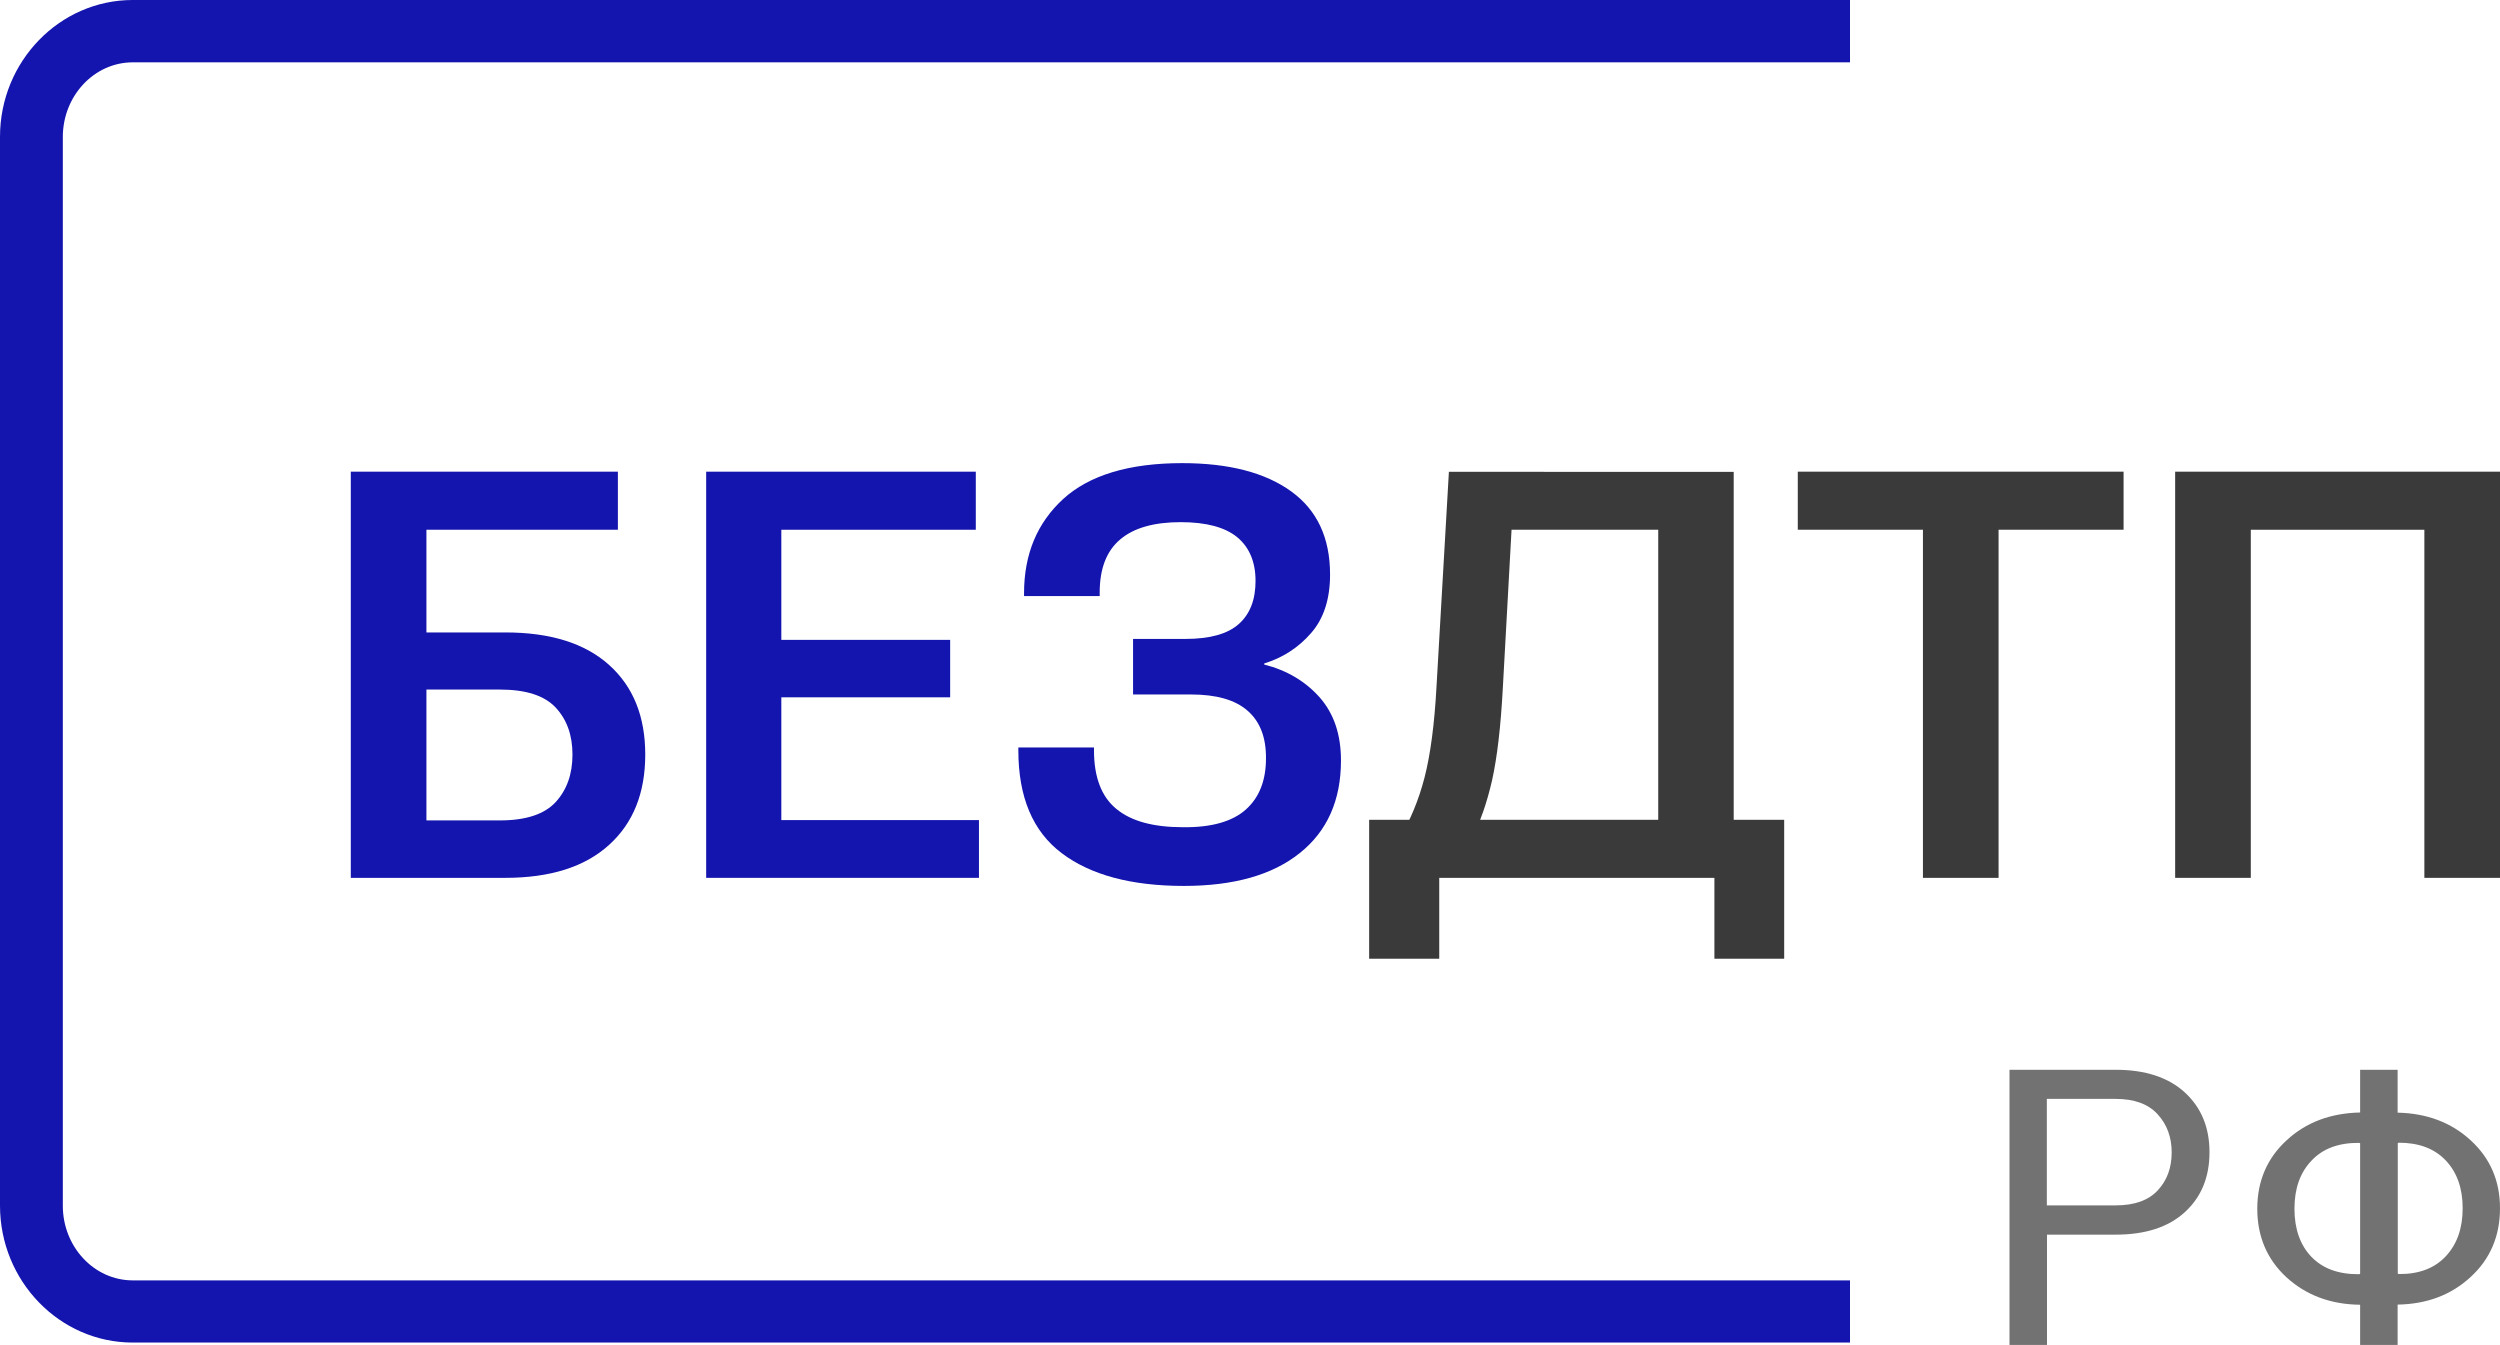
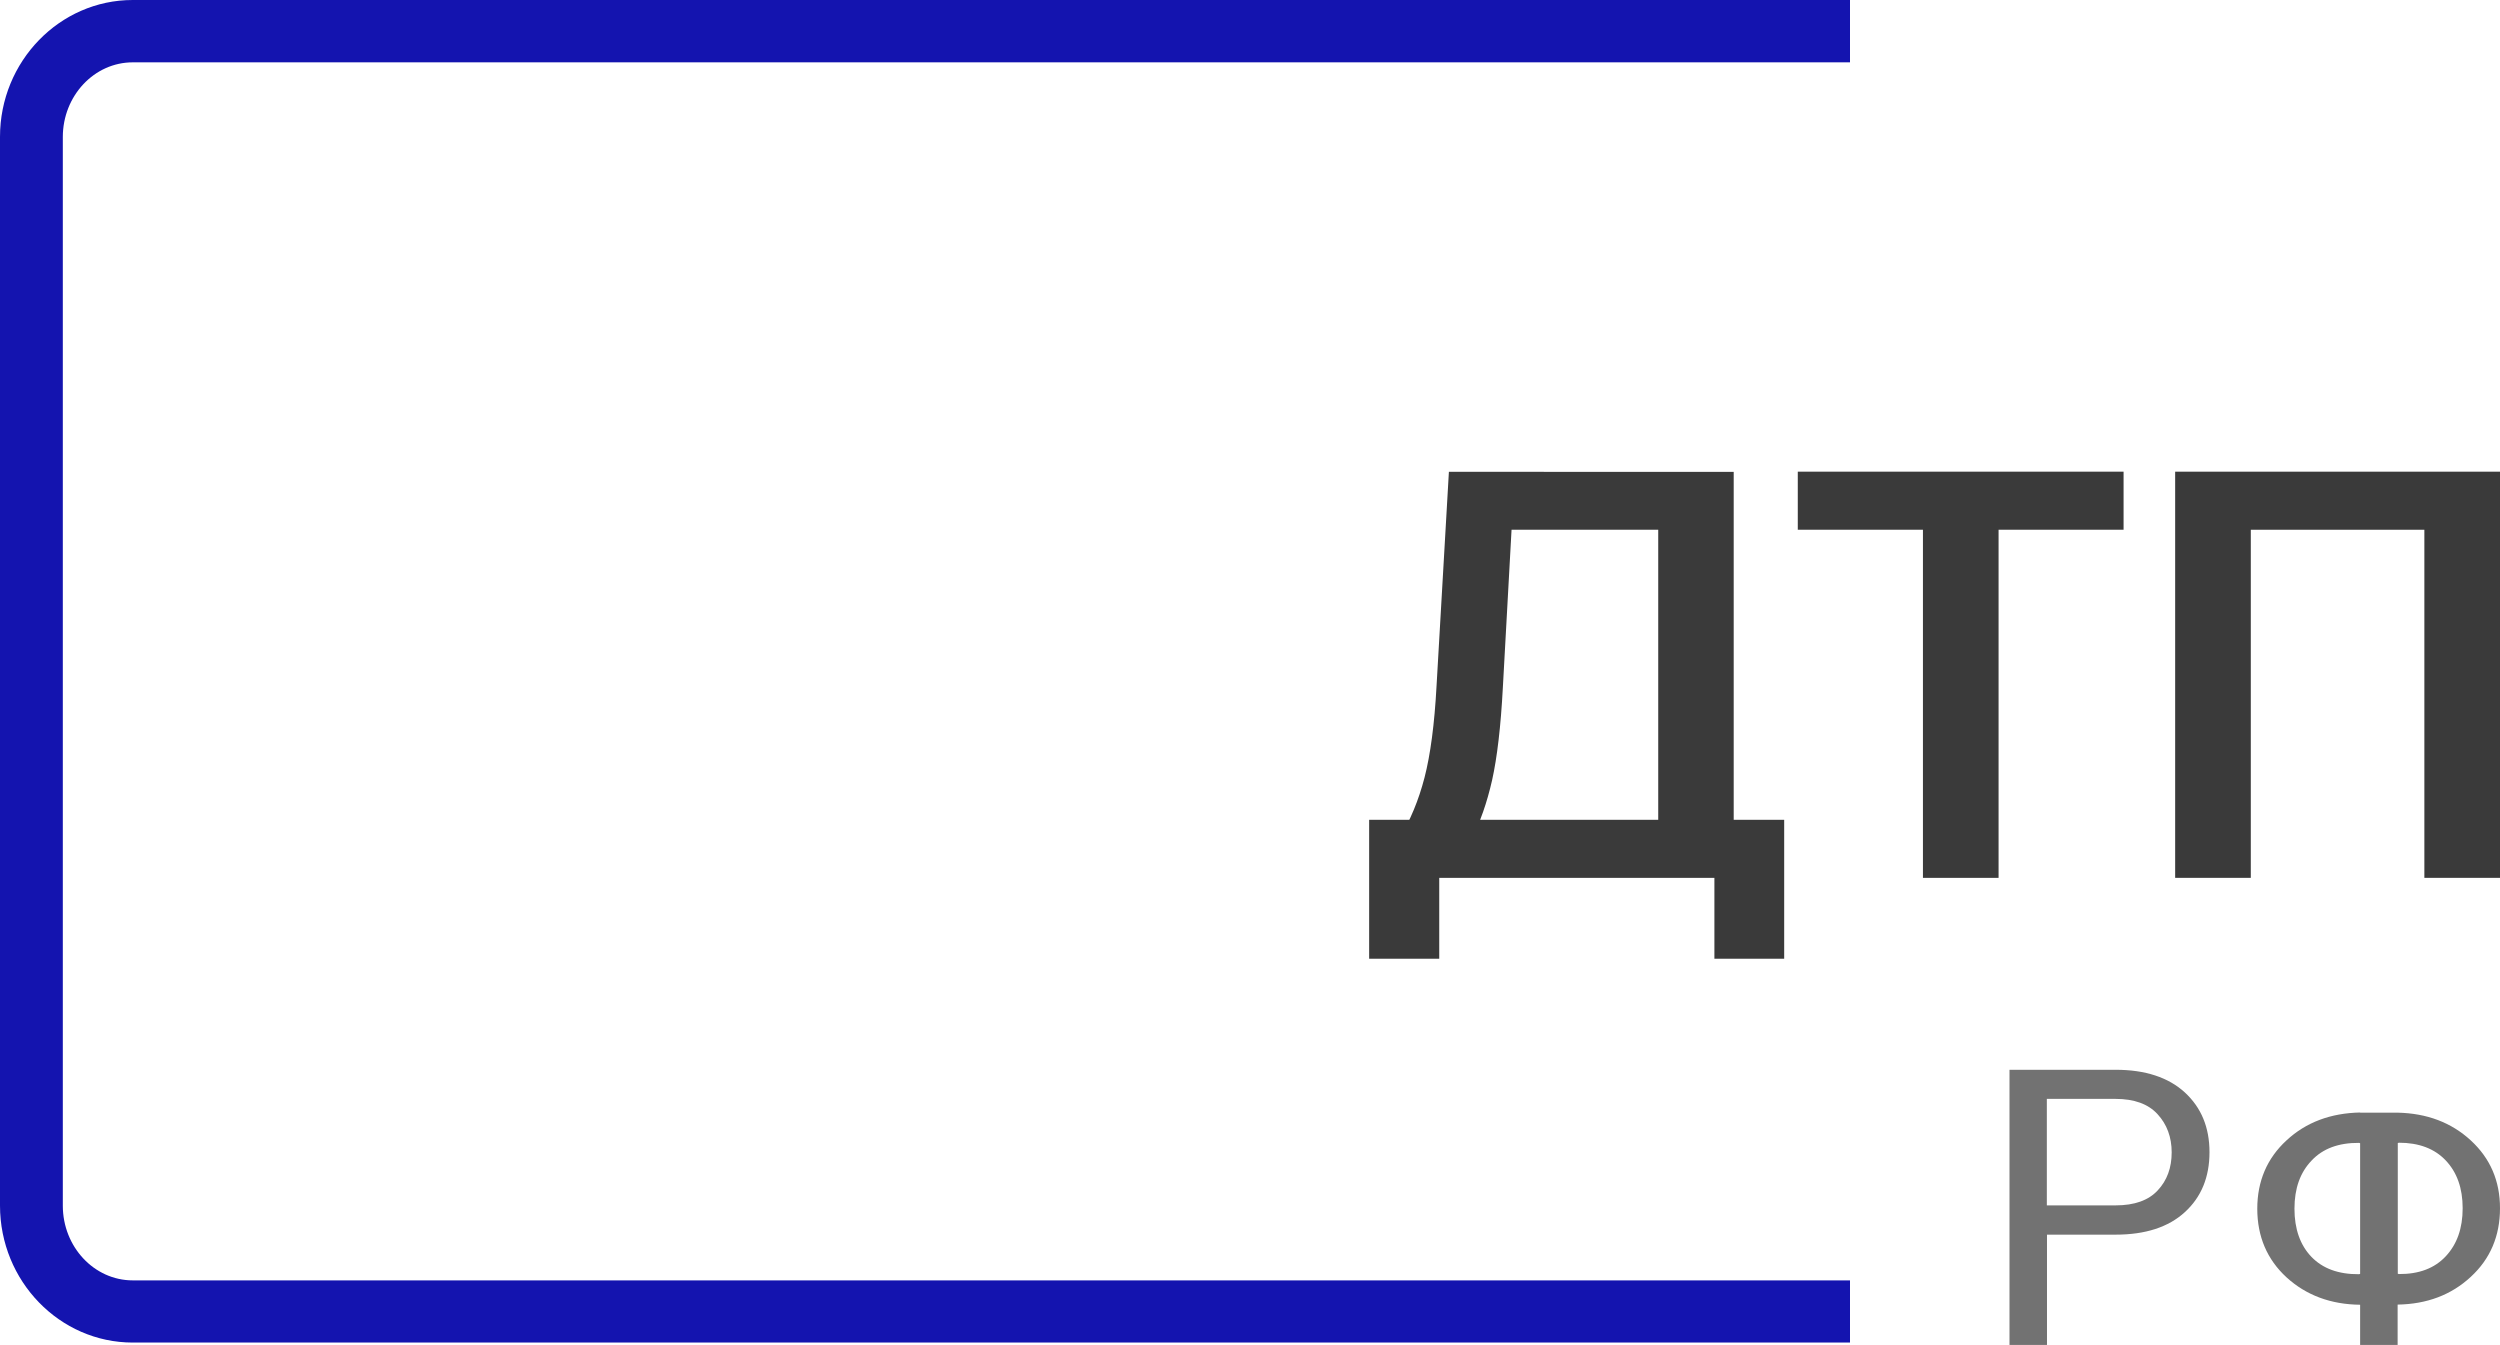
<svg xmlns="http://www.w3.org/2000/svg" version="1.1" id="Слой_1" x="0px" y="0px" viewBox="0 0 158 85" style="enable-background:new 0 0 158 85;" xml:space="preserve">
  <style type="text/css"> .st0{fill:#1414AF;} .st1{fill:#3A3A3A;} .st2{fill:#727272;} </style>
  <g>
    <g>
-       <path class="st0" d="M22.17,29.81h16.88v3.67H26.95v6.49h4.98c2.85,0,5.03,0.68,6.56,2.05c1.53,1.37,2.29,3.26,2.29,5.67 c0,2.42-0.76,4.33-2.29,5.71c-1.53,1.39-3.72,2.08-6.56,2.08h-9.76V29.81z M26.95,51.85h4.64c1.65,0,2.82-0.39,3.53-1.16 c0.71-0.78,1.06-1.77,1.06-3c0-1.22-0.35-2.21-1.06-2.97c-0.71-0.76-1.88-1.14-3.53-1.14h-4.64V51.85z" />
-       <path class="st0" d="M44.63,29.81h17.04v3.67H49.38v6.96h10.67v3.63H49.38v7.76h12.49v3.65H44.63V29.81z" />
-       <path class="st0" d="M78.74,51.16c0.85-0.76,1.27-1.84,1.27-3.23c0.01-1.32-0.37-2.32-1.16-3.01c-0.78-0.69-1.98-1.03-3.59-1.03 h-3.65v-3.51h3.31c1.54,0,2.66-0.31,3.37-0.94c0.71-0.63,1.06-1.54,1.06-2.72c0-1.21-0.39-2.13-1.16-2.77 C77.42,33.32,76.23,33,74.62,33c-1.68,0-2.96,0.36-3.82,1.09c-0.87,0.73-1.3,1.85-1.3,3.37v0.21h-4.78v-0.18 c0-2.47,0.83-4.45,2.48-5.96c1.65-1.5,4.16-2.26,7.51-2.26c2.96,0,5.26,0.6,6.9,1.79c1.64,1.19,2.45,2.94,2.45,5.25 c0,1.55-0.4,2.79-1.2,3.7c-0.8,0.92-1.79,1.56-2.96,1.92v0.07c1.43,0.36,2.6,1.06,3.5,2.07c0.9,1.02,1.35,2.35,1.35,3.99 c0,2.52-0.87,4.47-2.6,5.85c-1.73,1.39-4.17,2.08-7.33,2.08c-3.32,0-5.89-0.69-7.72-2.07c-1.83-1.38-2.74-3.55-2.74-6.5v-0.18 h4.78v0.18c0,1.69,0.47,2.93,1.41,3.7c0.94,0.78,2.34,1.16,4.22,1.16C76.57,52.3,77.89,51.92,78.74,51.16z" />
      <path class="st1" d="M108.36,55.48H90.96v5.11h-4.43v-8.78h26.23v8.78h-4.41V55.48z M109.57,29.81v25.67h-4.77v-22h-9.27 l-0.55,9.98c-0.13,2.46-0.36,4.41-0.68,5.85c-0.33,1.45-0.76,2.67-1.29,3.67h-4.57c0.69-1.13,1.22-2.41,1.59-3.84 c0.37-1.43,0.63-3.37,0.76-5.8l0.78-13.52H109.57z" />
      <path class="st1" d="M113.61,29.81h20.6v3.67h-7.9v22h-4.78v-22h-7.91V29.81z" />
      <path class="st1" d="M137.46,29.81H158v25.67h-4.78v-22h-10.97v22h-4.78V29.81z" />
    </g>
    <g>
      <path class="st2" d="M129.37,78.02V85h-2.37V67.61h6.71c1.87,0,3.33,0.48,4.37,1.43c1.04,0.96,1.56,2.21,1.56,3.78 c0,1.58-0.52,2.84-1.56,3.79c-1.04,0.95-2.5,1.42-4.37,1.42H129.37z M129.37,76.18h4.34c1.19,0,2.08-0.32,2.66-0.95 c0.59-0.63,0.88-1.43,0.88-2.4c0-0.96-0.3-1.77-0.89-2.41c-0.59-0.65-1.48-0.97-2.66-0.97h-4.34V76.18z" />
-       <path class="st2" d="M151.53,70.32c1.85,0.04,3.39,0.62,4.62,1.75c1.23,1.13,1.85,2.56,1.85,4.29c0,1.76-0.62,3.21-1.85,4.34 c-1.23,1.14-2.77,1.72-4.62,1.75V85h-2.37v-2.54c-1.86-0.02-3.41-0.6-4.65-1.73c-1.23-1.13-1.85-2.58-1.85-4.34 c0-1.74,0.62-3.19,1.85-4.32c1.23-1.14,2.78-1.72,4.65-1.76v-2.7h2.37V70.32z M145.01,76.39c0,1.28,0.36,2.3,1.07,3.04 c0.71,0.74,1.71,1.11,3.01,1.1l0.07-0.02v-8.26l-0.07-0.02c-1.29-0.01-2.29,0.36-3,1.12C145.37,74.1,145.01,75.11,145.01,76.39z M155.64,76.36c0-1.27-0.36-2.27-1.07-3.02s-1.7-1.12-2.96-1.12l-0.07,0.02v8.26l0.07,0.02c1.26,0.01,2.25-0.36,2.96-1.12 S155.64,77.64,155.64,76.36z" />
+       <path class="st2" d="M151.53,70.32c1.85,0.04,3.39,0.62,4.62,1.75c1.23,1.13,1.85,2.56,1.85,4.29c0,1.76-0.62,3.21-1.85,4.34 c-1.23,1.14-2.77,1.72-4.62,1.75V85h-2.37v-2.54c-1.86-0.02-3.41-0.6-4.65-1.73c-1.23-1.13-1.85-2.58-1.85-4.34 c0-1.74,0.62-3.19,1.85-4.32c1.23-1.14,2.78-1.72,4.65-1.76v-2.7V70.32z M145.01,76.39c0,1.28,0.36,2.3,1.07,3.04 c0.71,0.74,1.71,1.11,3.01,1.1l0.07-0.02v-8.26l-0.07-0.02c-1.29-0.01-2.29,0.36-3,1.12C145.37,74.1,145.01,75.11,145.01,76.39z M155.64,76.36c0-1.27-0.36-2.27-1.07-3.02s-1.7-1.12-2.96-1.12l-0.07,0.02v8.26l0.07,0.02c1.26,0.01,2.25-0.36,2.96-1.12 S155.64,77.64,155.64,76.36z" />
    </g>
    <g>
      <path class="st0" d="M116.92,84.85H8.39C3.77,84.85,0,80.97,0,76.19V8.65C0,3.88,3.77,0,8.39,0h108.53v3.94H8.39 c-2.44,0-4.42,2.12-4.42,4.72v67.54c0,2.6,1.98,4.72,4.42,4.72h108.53V84.85z" />
    </g>
  </g>
</svg>